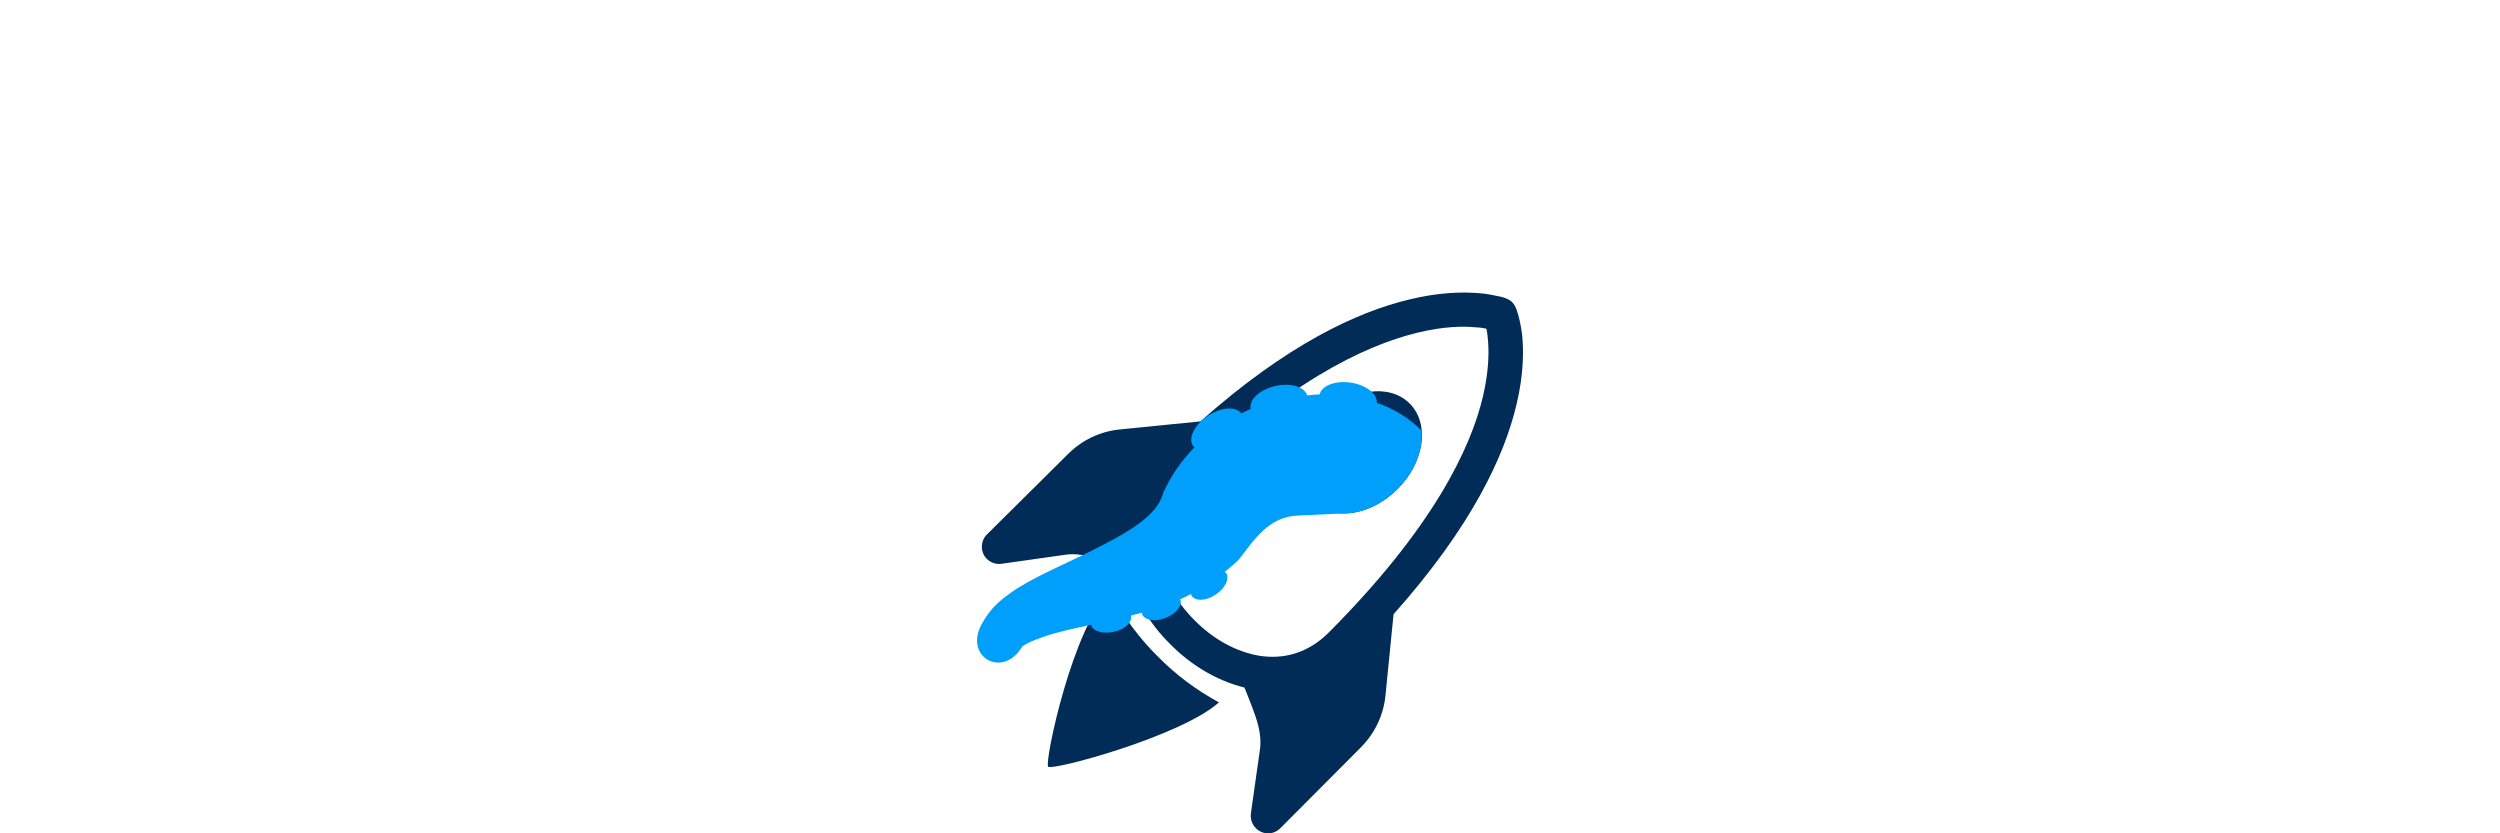
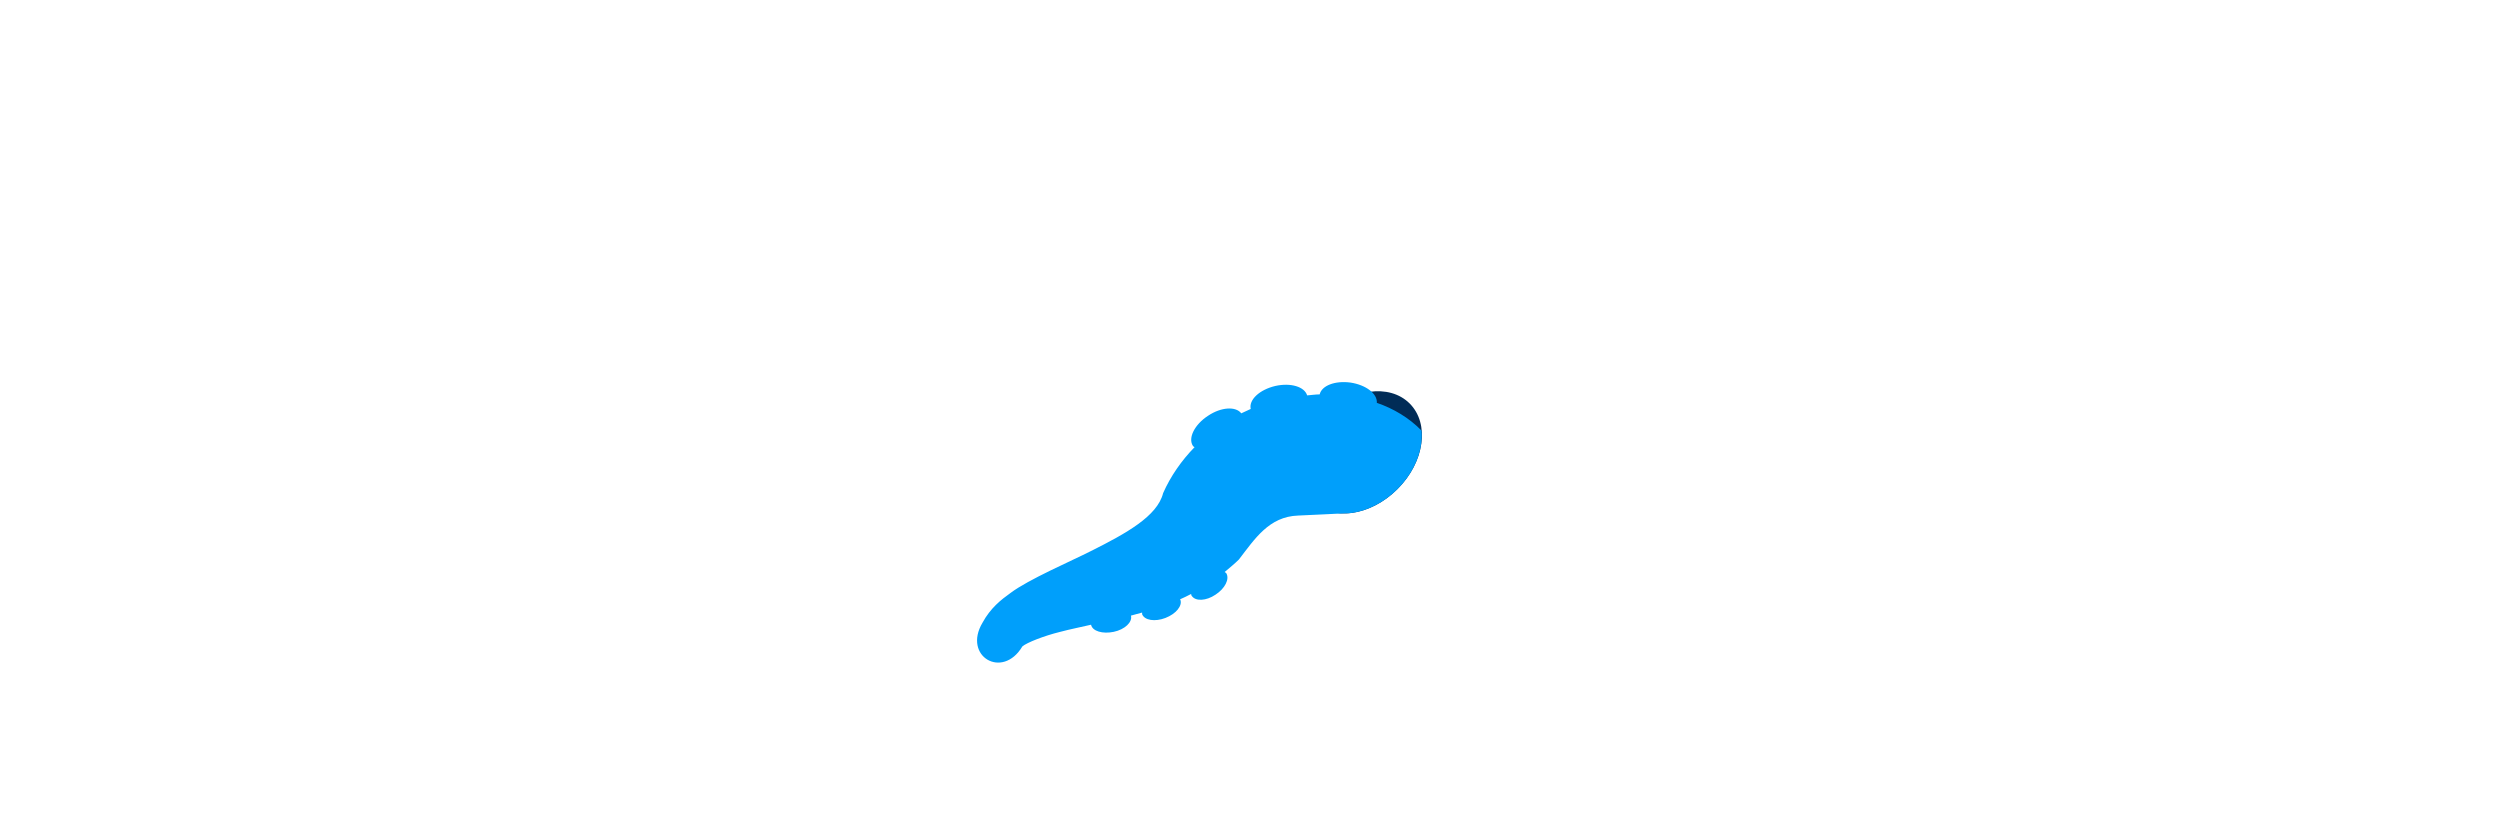
<svg xmlns="http://www.w3.org/2000/svg" viewBox="0 0 450 150">
  <g fill="#012c57">
    <path d="m238.34 74.82c-4.87 4.87-5.84 11.75-2.19 15.4s10.53 2.68 15.4-2.19 5.84-11.75 2.19-15.4-10.53-2.68-15.4 2.19z" />
-     <path d="m273.96 60.14c-.18-1.52-.49-2.98-.97-4.38l-.18-.43c-.43-.97-1.03-1.4-2.13-1.77-.24-.06-.55-.18-.97-.24-.85-.18-2.01-.43-3.47-.55-2.98-.24-7.24-.18-12.66 1.16-9.38 2.25-22.04 8.16-37.5 21.92l-14.61 1.46c-3.53.37-6.76 1.95-9.25 4.44l-14.55 14.43c-.73.67-1.03 1.7-.91 2.68.24 1.7 1.83 2.86 3.53 2.62l11.57-1.64c1.7-.24 3.59.06 5.84.79 1.34.43 2.68.97 3.96 1.52l1.22.49c1.22 4.99 4.02 9.62 7.79 13.33 3.71 3.77 8.4 6.57 13.33 7.79l.49 1.22c.55 1.34 1.03 2.62 1.52 4.02.73 2.19 1.03 4.14.79 5.84l-1.64 11.57c-.12.97.18 1.95.91 2.68 1.22 1.22 3.17 1.22 4.38 0l14.49-14.55c2.5-2.5 4.08-5.78 4.44-9.31l1.46-14.67c14.06-15.77 19.97-28.49 22.16-37.87 1.28-5.42 1.28-9.62.97-12.6v.06zm-7.01 11.15c-2.19 9.38-9.01 23.74-27.76 42.55-3.77 3.77-8.16 4.87-12.48 4.2-4.08-.67-8.28-2.92-11.69-6.39-3.47-3.47-5.72-7.61-6.39-11.75-.67-4.32.43-8.71 4.2-12.48 18.38-18.45 32.75-25.2 42.25-27.52 4.75-1.16 8.34-1.22 10.65-.97.61 0 1.22.12 1.83.24.12.55.18 1.16.24 1.7.24 2.25.24 5.72-.85 10.41z" />
-     <path d="m199.87 106.47c-6.7 6.03-11.93 30.74-11.2 31.53s23.92-5.48 30.74-11.57c-4.02-2.19-7.73-4.93-10.96-8.22-3.47-3.41-6.39-7.37-8.58-11.75z" />
  </g>
-   <path d="m242.48 92.41c3.04-.18 6.39-1.7 9.07-4.38 3.17-3.17 4.63-7.12 4.32-10.53-2.25-2.31-5.05-3.96-8.04-4.99.12-1.64-1.95-3.23-4.75-3.65-2.8-.37-5.17.55-5.54 2.13-.73 0-1.46.12-2.25.18-.49-1.58-2.98-2.31-5.72-1.7-2.86.67-4.81 2.5-4.44 4.14-.55.24-1.16.55-1.7.79-.97-1.28-3.59-1.16-5.97.43-2.44 1.58-3.65 4.02-2.74 5.42.06.12.24.18.3.24-2.37 2.44-4.32 5.24-5.66 8.28-1.03 4.14-6.64 7.24-12.97 10.41-3.59 1.83-11.26 5.11-14.49 7.55-1.7 1.22-3.59 2.68-5.05 5.36-3.59 6.03 3.59 10.29 7.18 4.26.79-.67 3.84-1.89 6.82-2.62 1.83-.49 3.71-.85 5.54-1.28.24 1.16 2.07 1.7 4.08 1.28s3.41-1.77 3.1-2.92c.67-.18 1.34-.37 2.01-.55v.3c.43 1.1 2.31 1.4 4.2.67s3.1-2.19 2.68-3.29l-.06-.06c.67-.3 1.34-.61 2.01-.97 0 .12 0 .24.12.37.67.97 2.56.91 4.26-.24 1.7-1.1 2.56-2.8 1.95-3.84-.06-.12-.18-.12-.3-.24.85-.73 1.77-1.46 2.56-2.25 2.86-3.71 5.42-7.73 10.65-7.91.55 0 8.71-.43 8.95-.43l-.12.06z" fill="#009ffb" />
+   <path d="m242.48 92.41c3.04-.18 6.39-1.7 9.07-4.38 3.17-3.17 4.63-7.12 4.32-10.53-2.25-2.31-5.05-3.96-8.04-4.99.12-1.64-1.95-3.23-4.75-3.65-2.8-.37-5.17.55-5.54 2.13-.73 0-1.46.12-2.25.18-.49-1.58-2.98-2.31-5.72-1.7-2.86.67-4.81 2.5-4.44 4.14-.55.24-1.16.55-1.7.79-.97-1.28-3.59-1.16-5.97.43-2.44 1.58-3.65 4.02-2.74 5.42.06.12.24.18.3.24-2.37 2.44-4.32 5.24-5.66 8.28-1.03 4.14-6.64 7.24-12.97 10.41-3.59 1.83-11.26 5.11-14.49 7.55-1.7 1.22-3.59 2.68-5.05 5.36-3.59 6.03 3.59 10.29 7.18 4.26.79-.67 3.84-1.89 6.82-2.62 1.83-.49 3.71-.85 5.54-1.28.24 1.16 2.07 1.7 4.08 1.28s3.41-1.77 3.1-2.92c.67-.18 1.34-.37 2.01-.55v.3c.43 1.1 2.31 1.4 4.2.67s3.1-2.19 2.68-3.29l-.06-.06c.67-.3 1.34-.61 2.01-.97 0 .12 0 .24.12.37.67.97 2.56.91 4.26-.24 1.7-1.1 2.56-2.8 1.95-3.84-.06-.12-.18-.12-.3-.24.85-.73 1.77-1.46 2.56-2.25 2.86-3.71 5.42-7.73 10.65-7.91.55 0 8.71-.43 8.95-.43l-.12.06" fill="#009ffb" />
</svg>